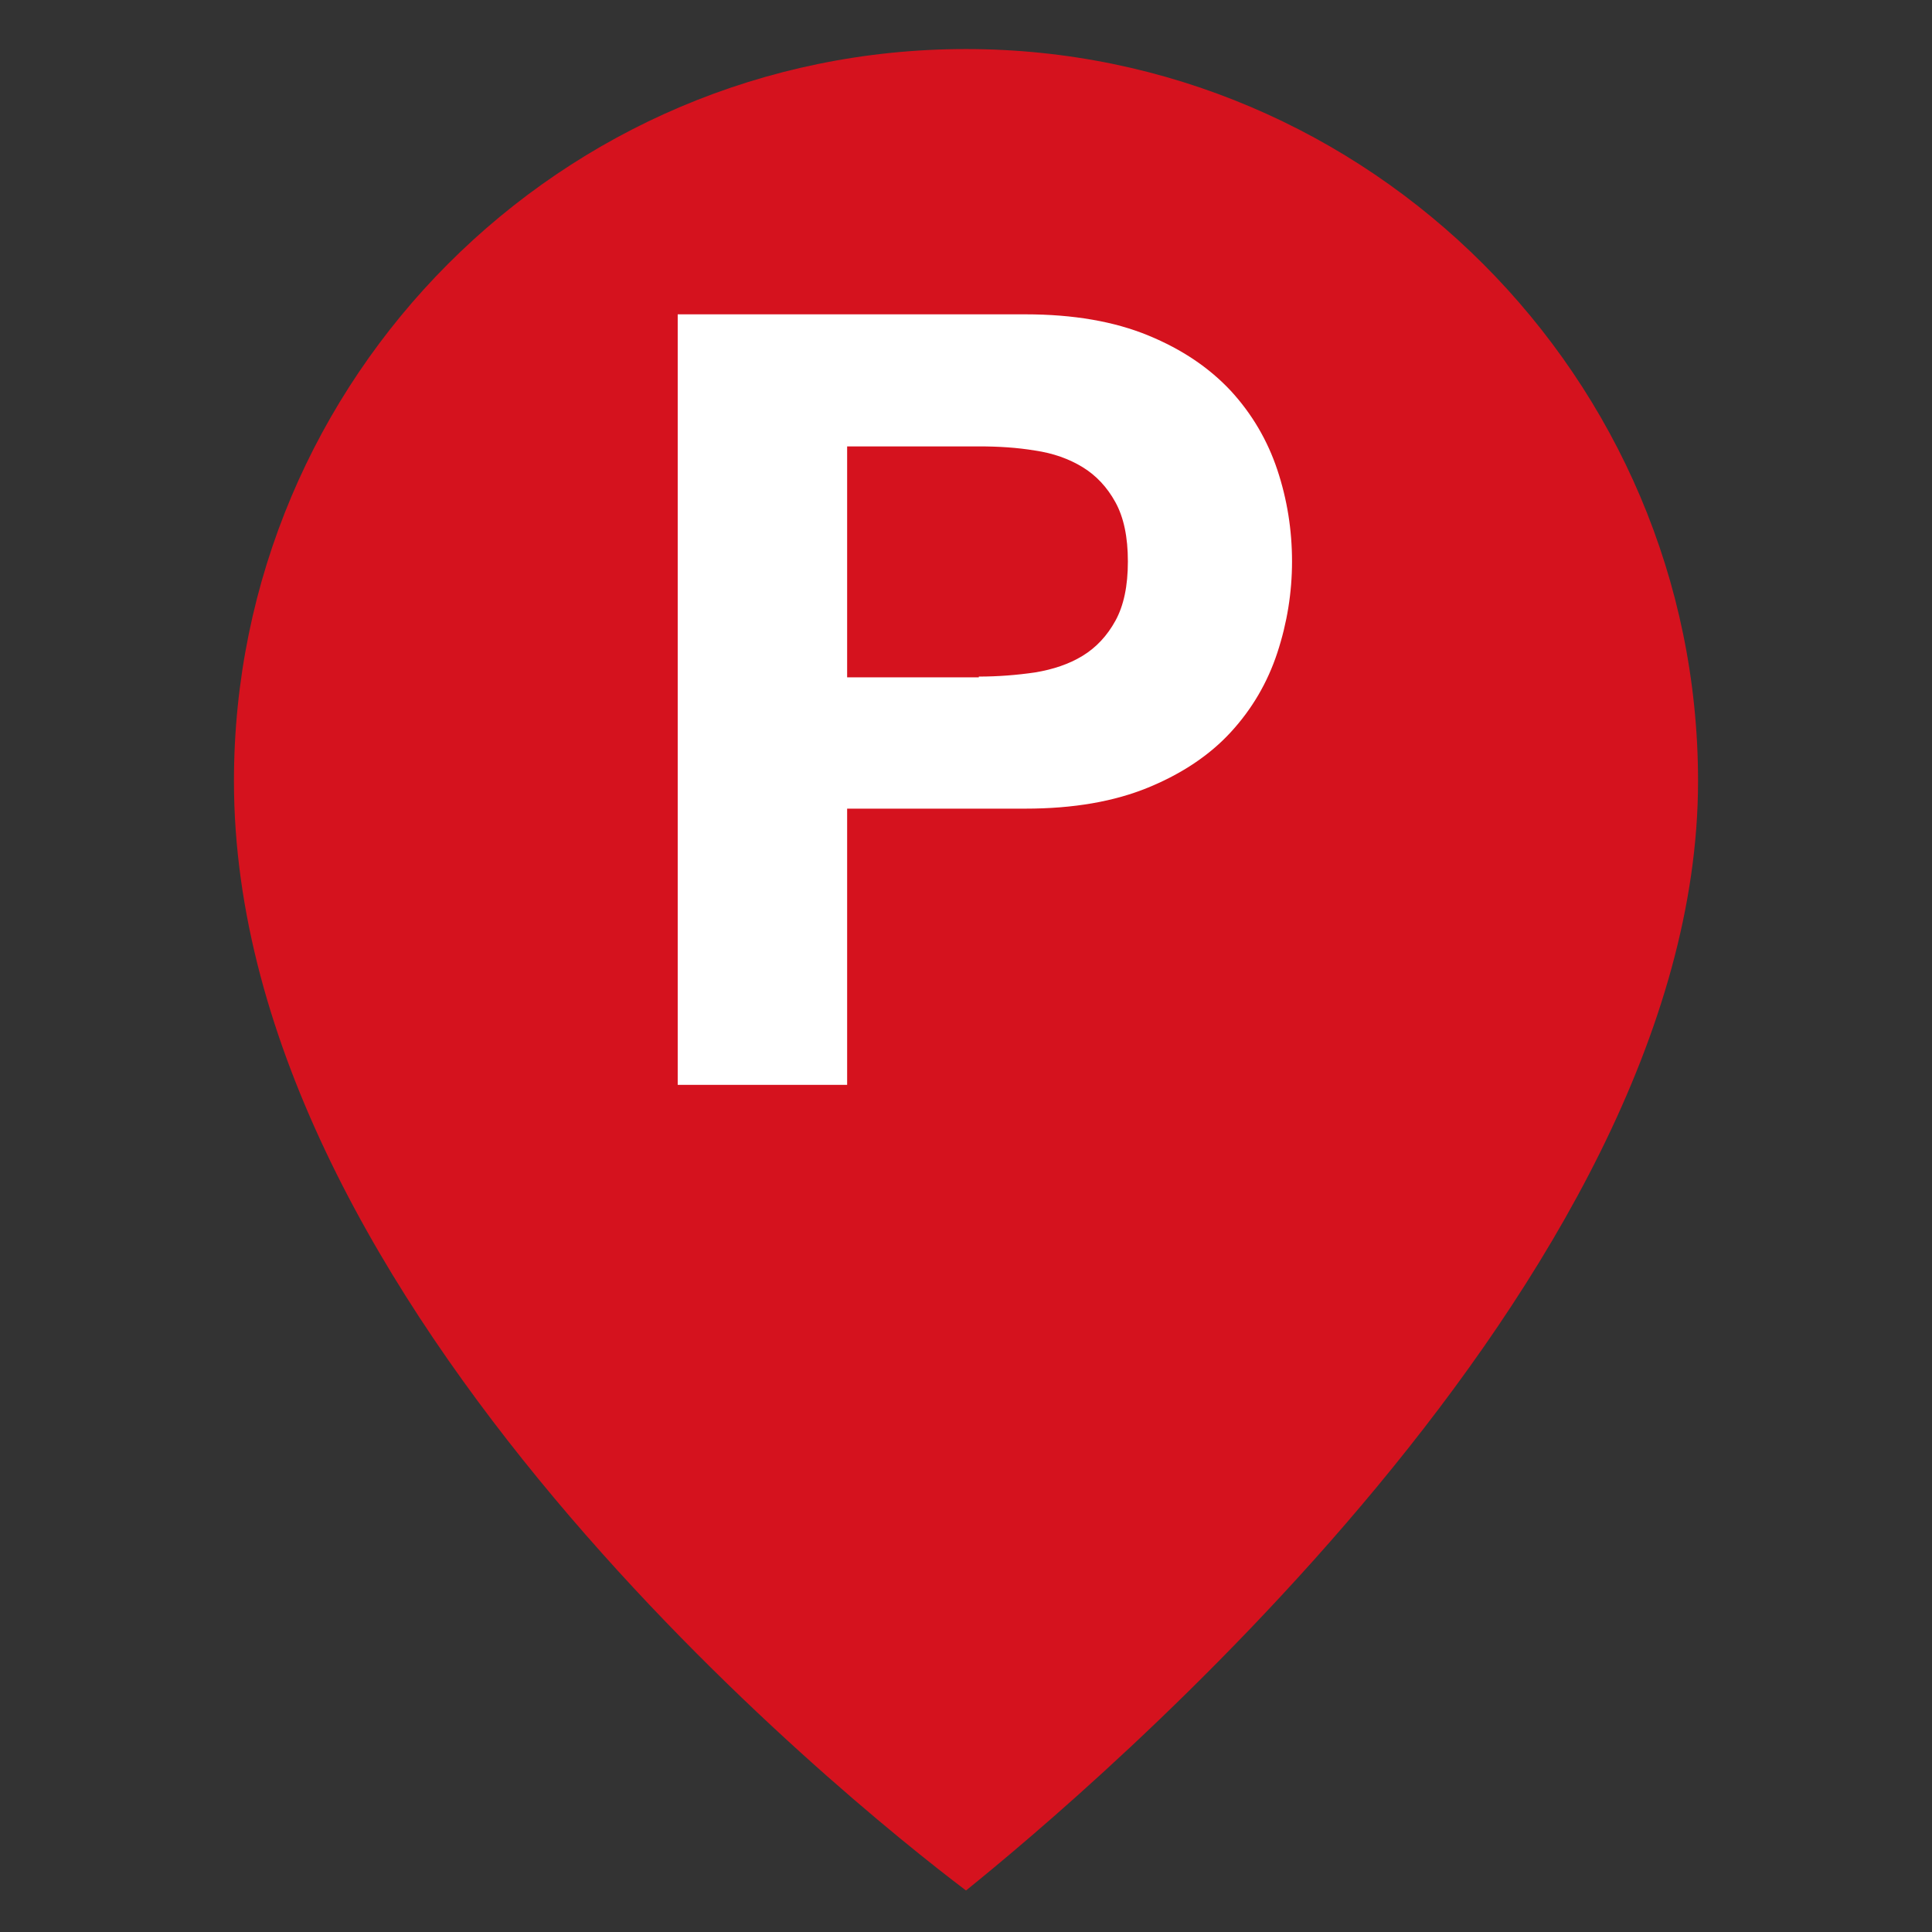
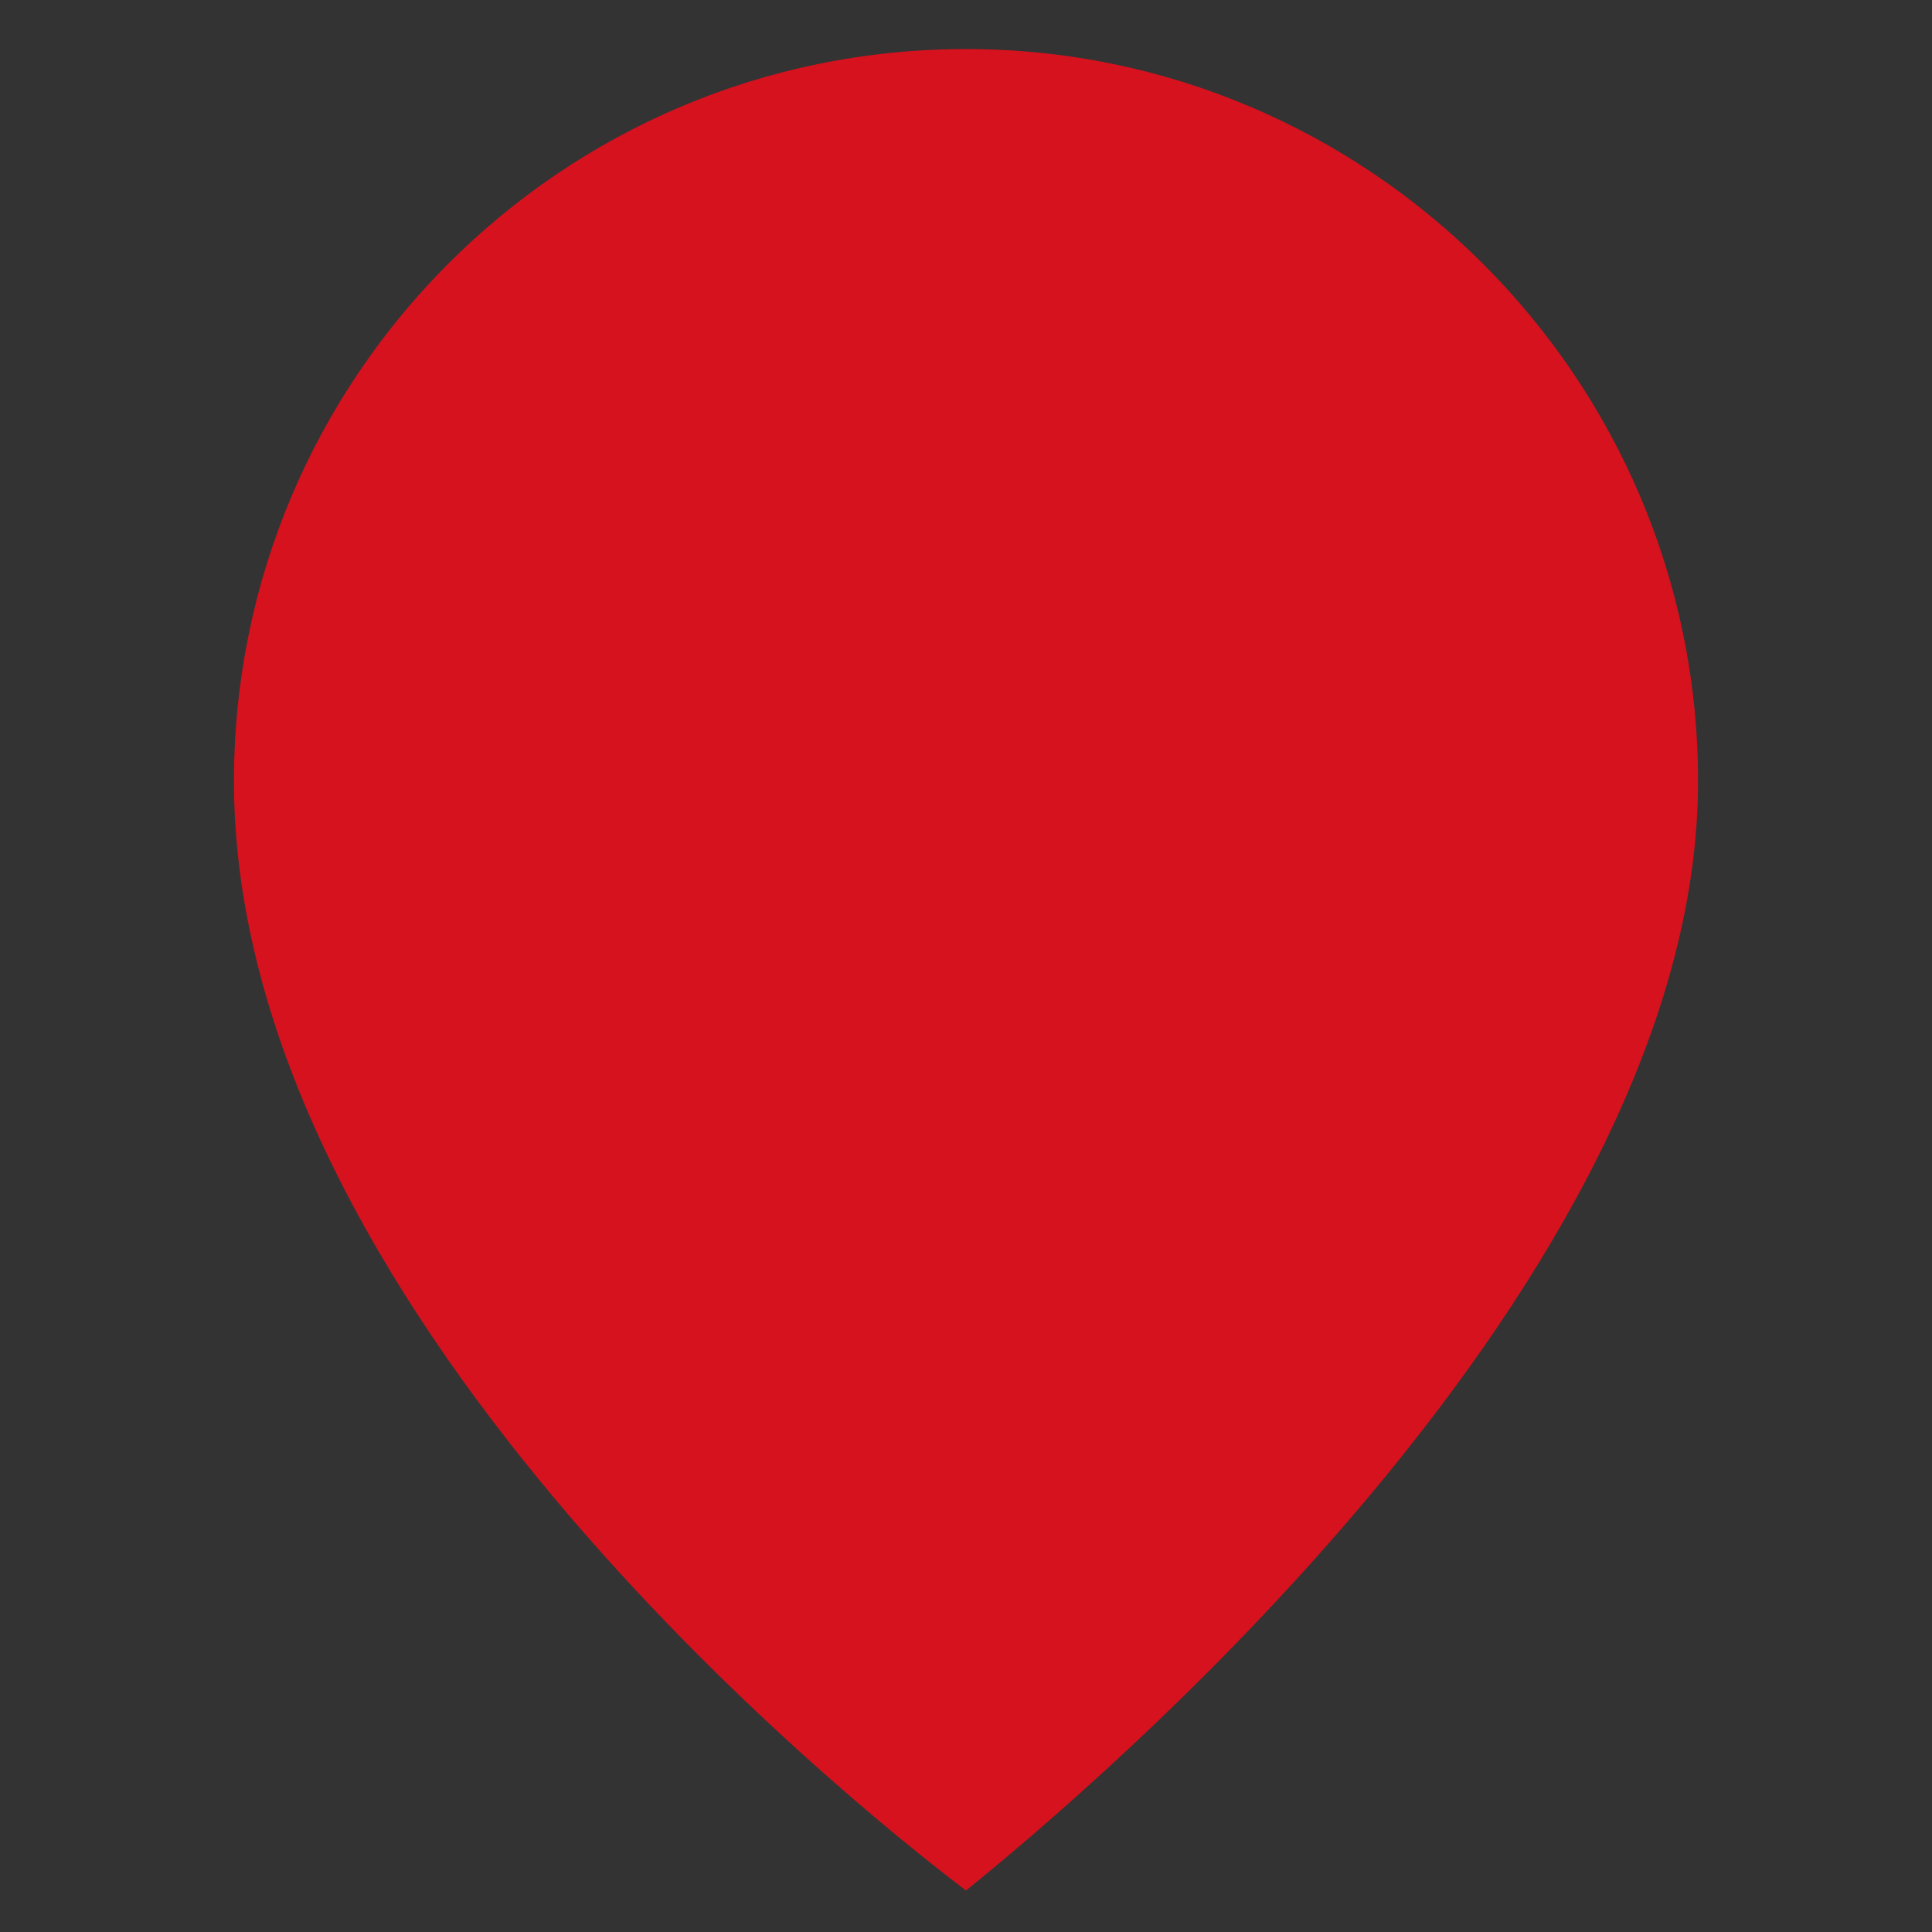
<svg xmlns="http://www.w3.org/2000/svg" version="1.1" id="Capa_1" x="0px" y="0px" viewBox="0 0 512 512" style="enable-background:new 0 0 512 512;" xml:space="preserve">
  <rect x="0" y="0" width="512" height="512" fill="#333333" stroke="none" />
  <style type="text/css">
	.st0{fill:#D5121E;}
	.st1{fill:#FFFFFF;}
</style>
  <g id="XMLID_1_">
    <g id="XMLID_2_">
      <path class="st0" d="M256,13c106.8,0,194,87.2,194,194c0,132.4-162.3,268.4-194,294C223.7,476.6,62,346.1,62,207    C62,100.2,148.6,13,256,13z" />
    </g>
  </g>
  <g>
-     <path class="st1" d="M271.7,83.3c12.8,0,23.6,1.9,32.6,5.6c9,3.7,16.2,8.6,21.9,14.7c5.6,6.1,9.7,13.1,12.3,20.9   c2.6,7.8,3.9,15.9,3.9,24.3c0,8.2-1.3,16.3-3.9,24.2c-2.6,7.9-6.7,14.9-12.3,21c-5.6,6.1-12.9,11-21.9,14.7   c-9,3.7-19.8,5.6-32.6,5.6h-47.2v73.2h-44.9V83.3H271.7z M259.4,179.3c5.1,0,10.1-0.4,14.9-1.1c4.8-0.8,9-2.2,12.6-4.4   c3.6-2.2,6.5-5.3,8.7-9.3c2.2-4,3.3-9.2,3.3-15.7c0-6.5-1.1-11.7-3.3-15.7c-2.2-4-5.1-7.1-8.7-9.3c-3.6-2.2-7.8-3.7-12.6-4.4   c-4.8-0.8-9.7-1.1-14.9-1.1h-34.9v61.2H259.4z" />
-   </g>
+     </g>
</svg>